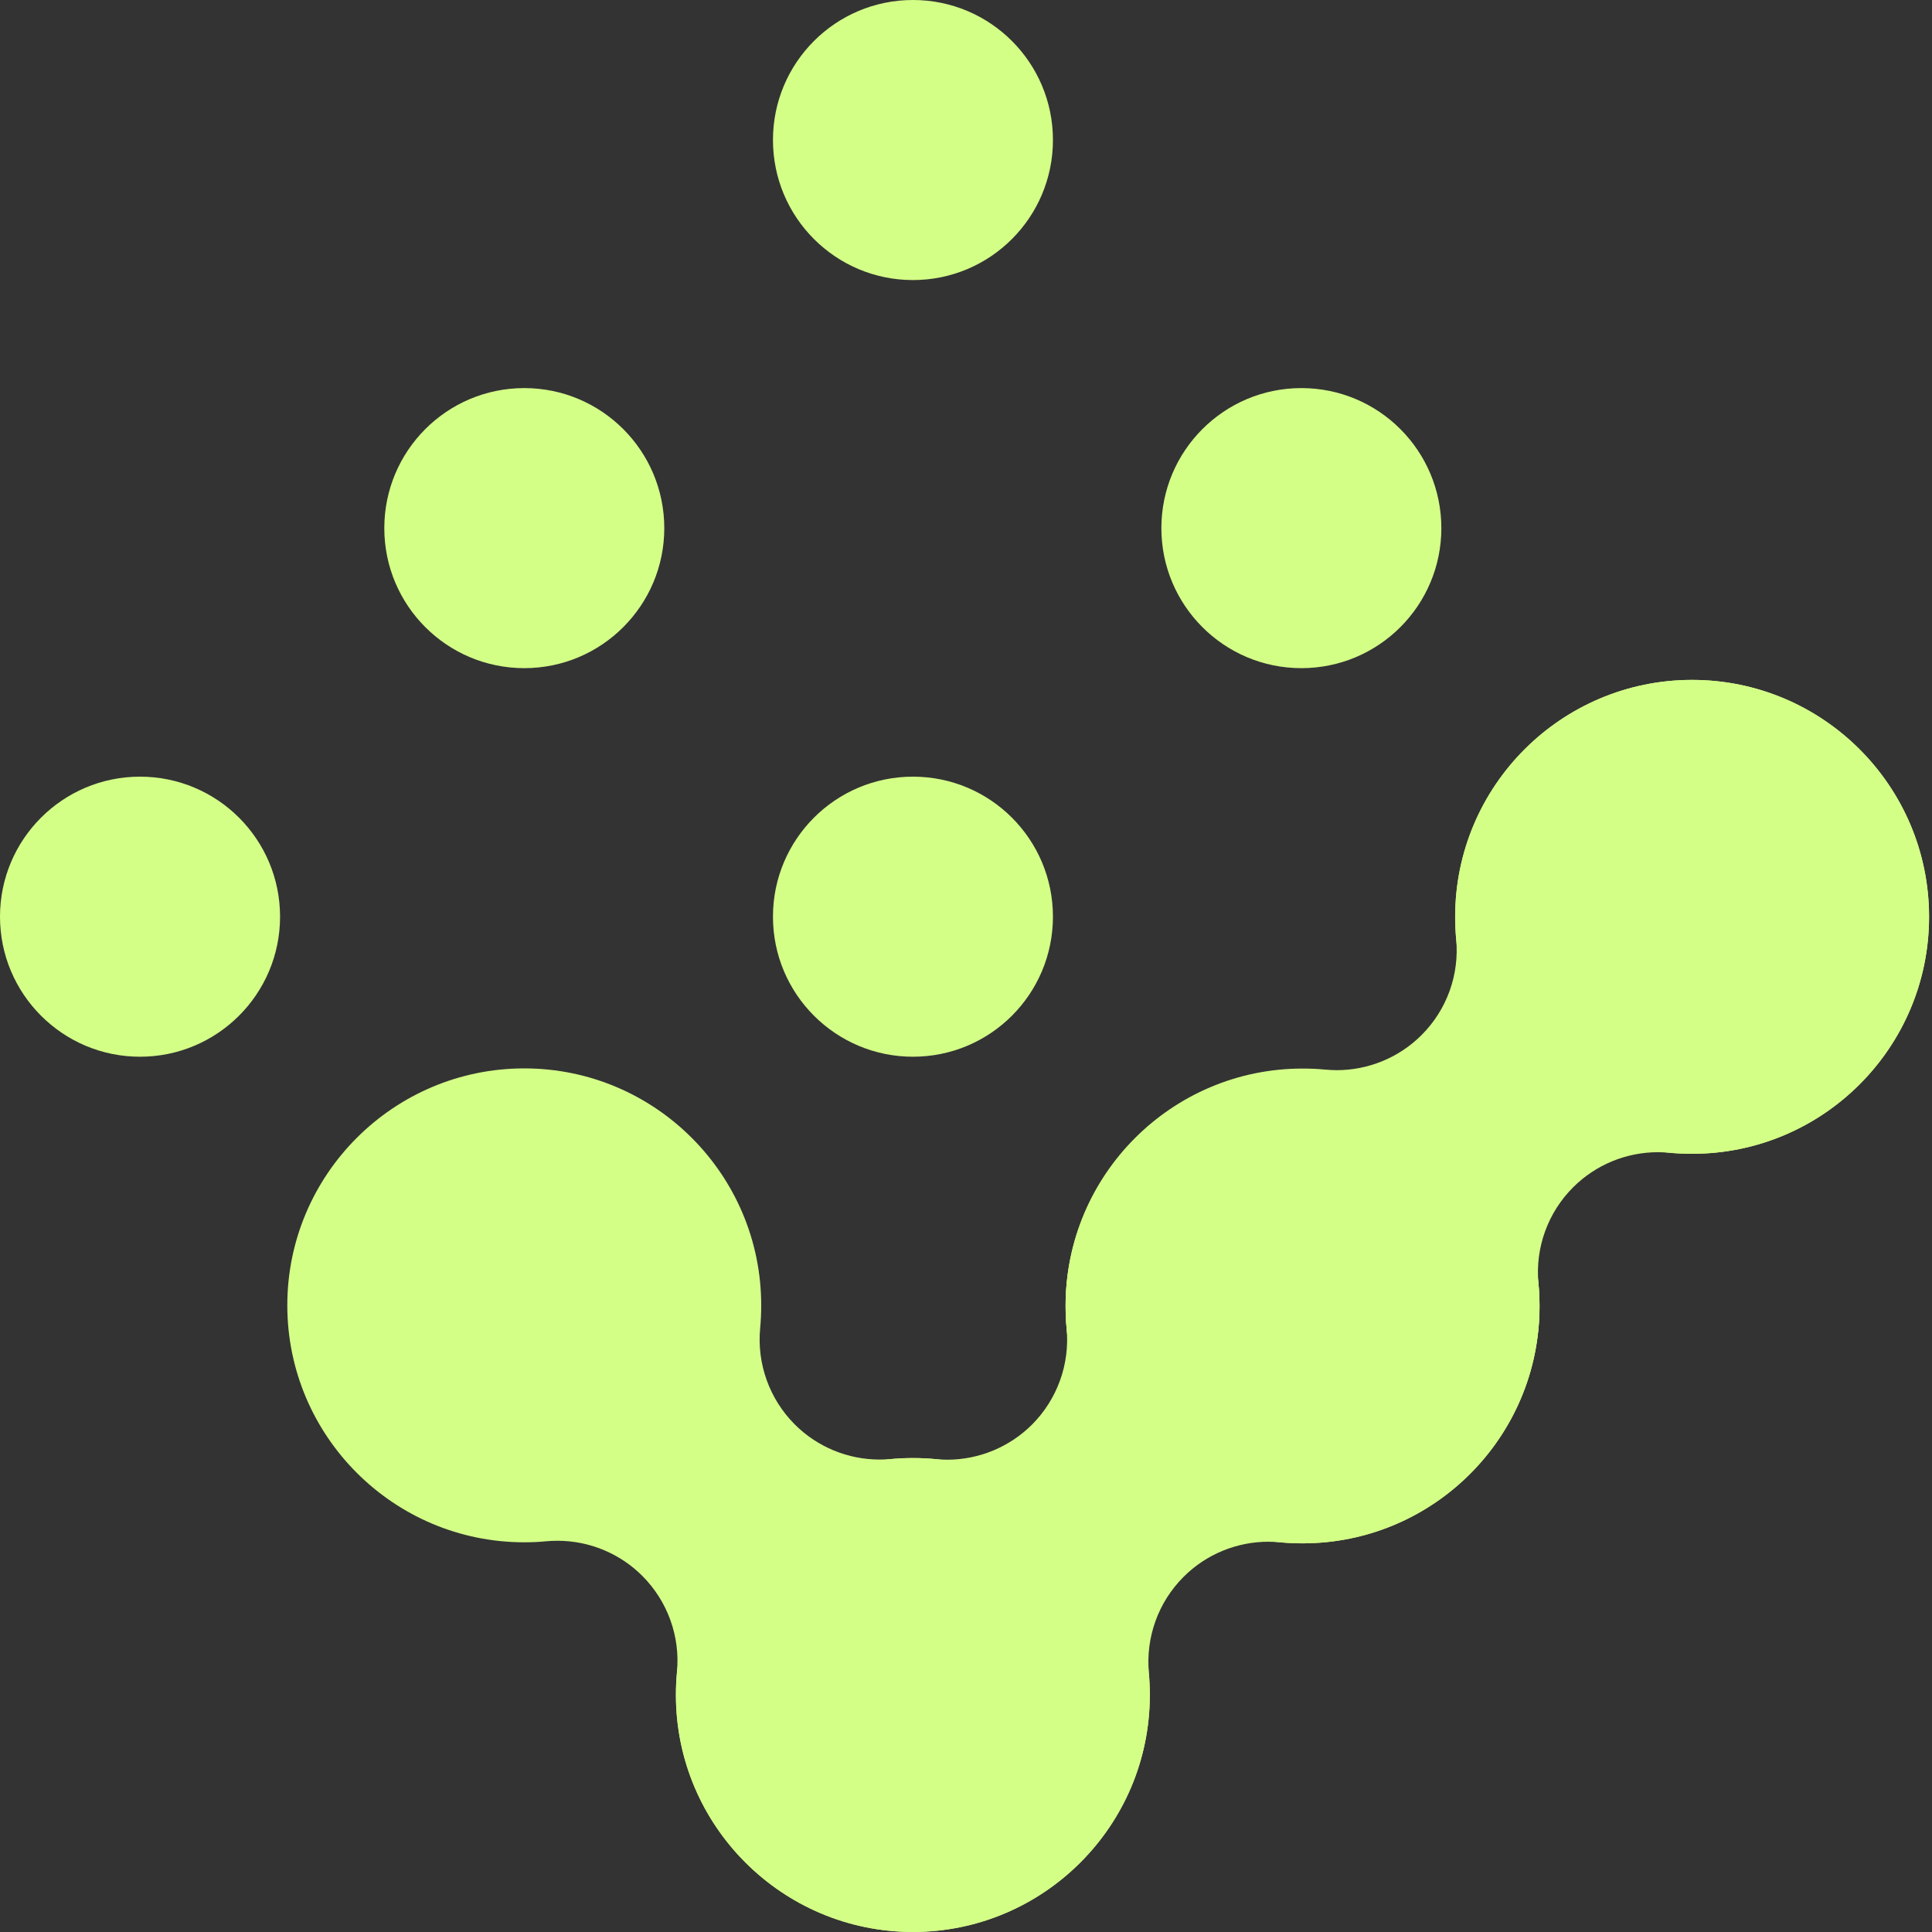
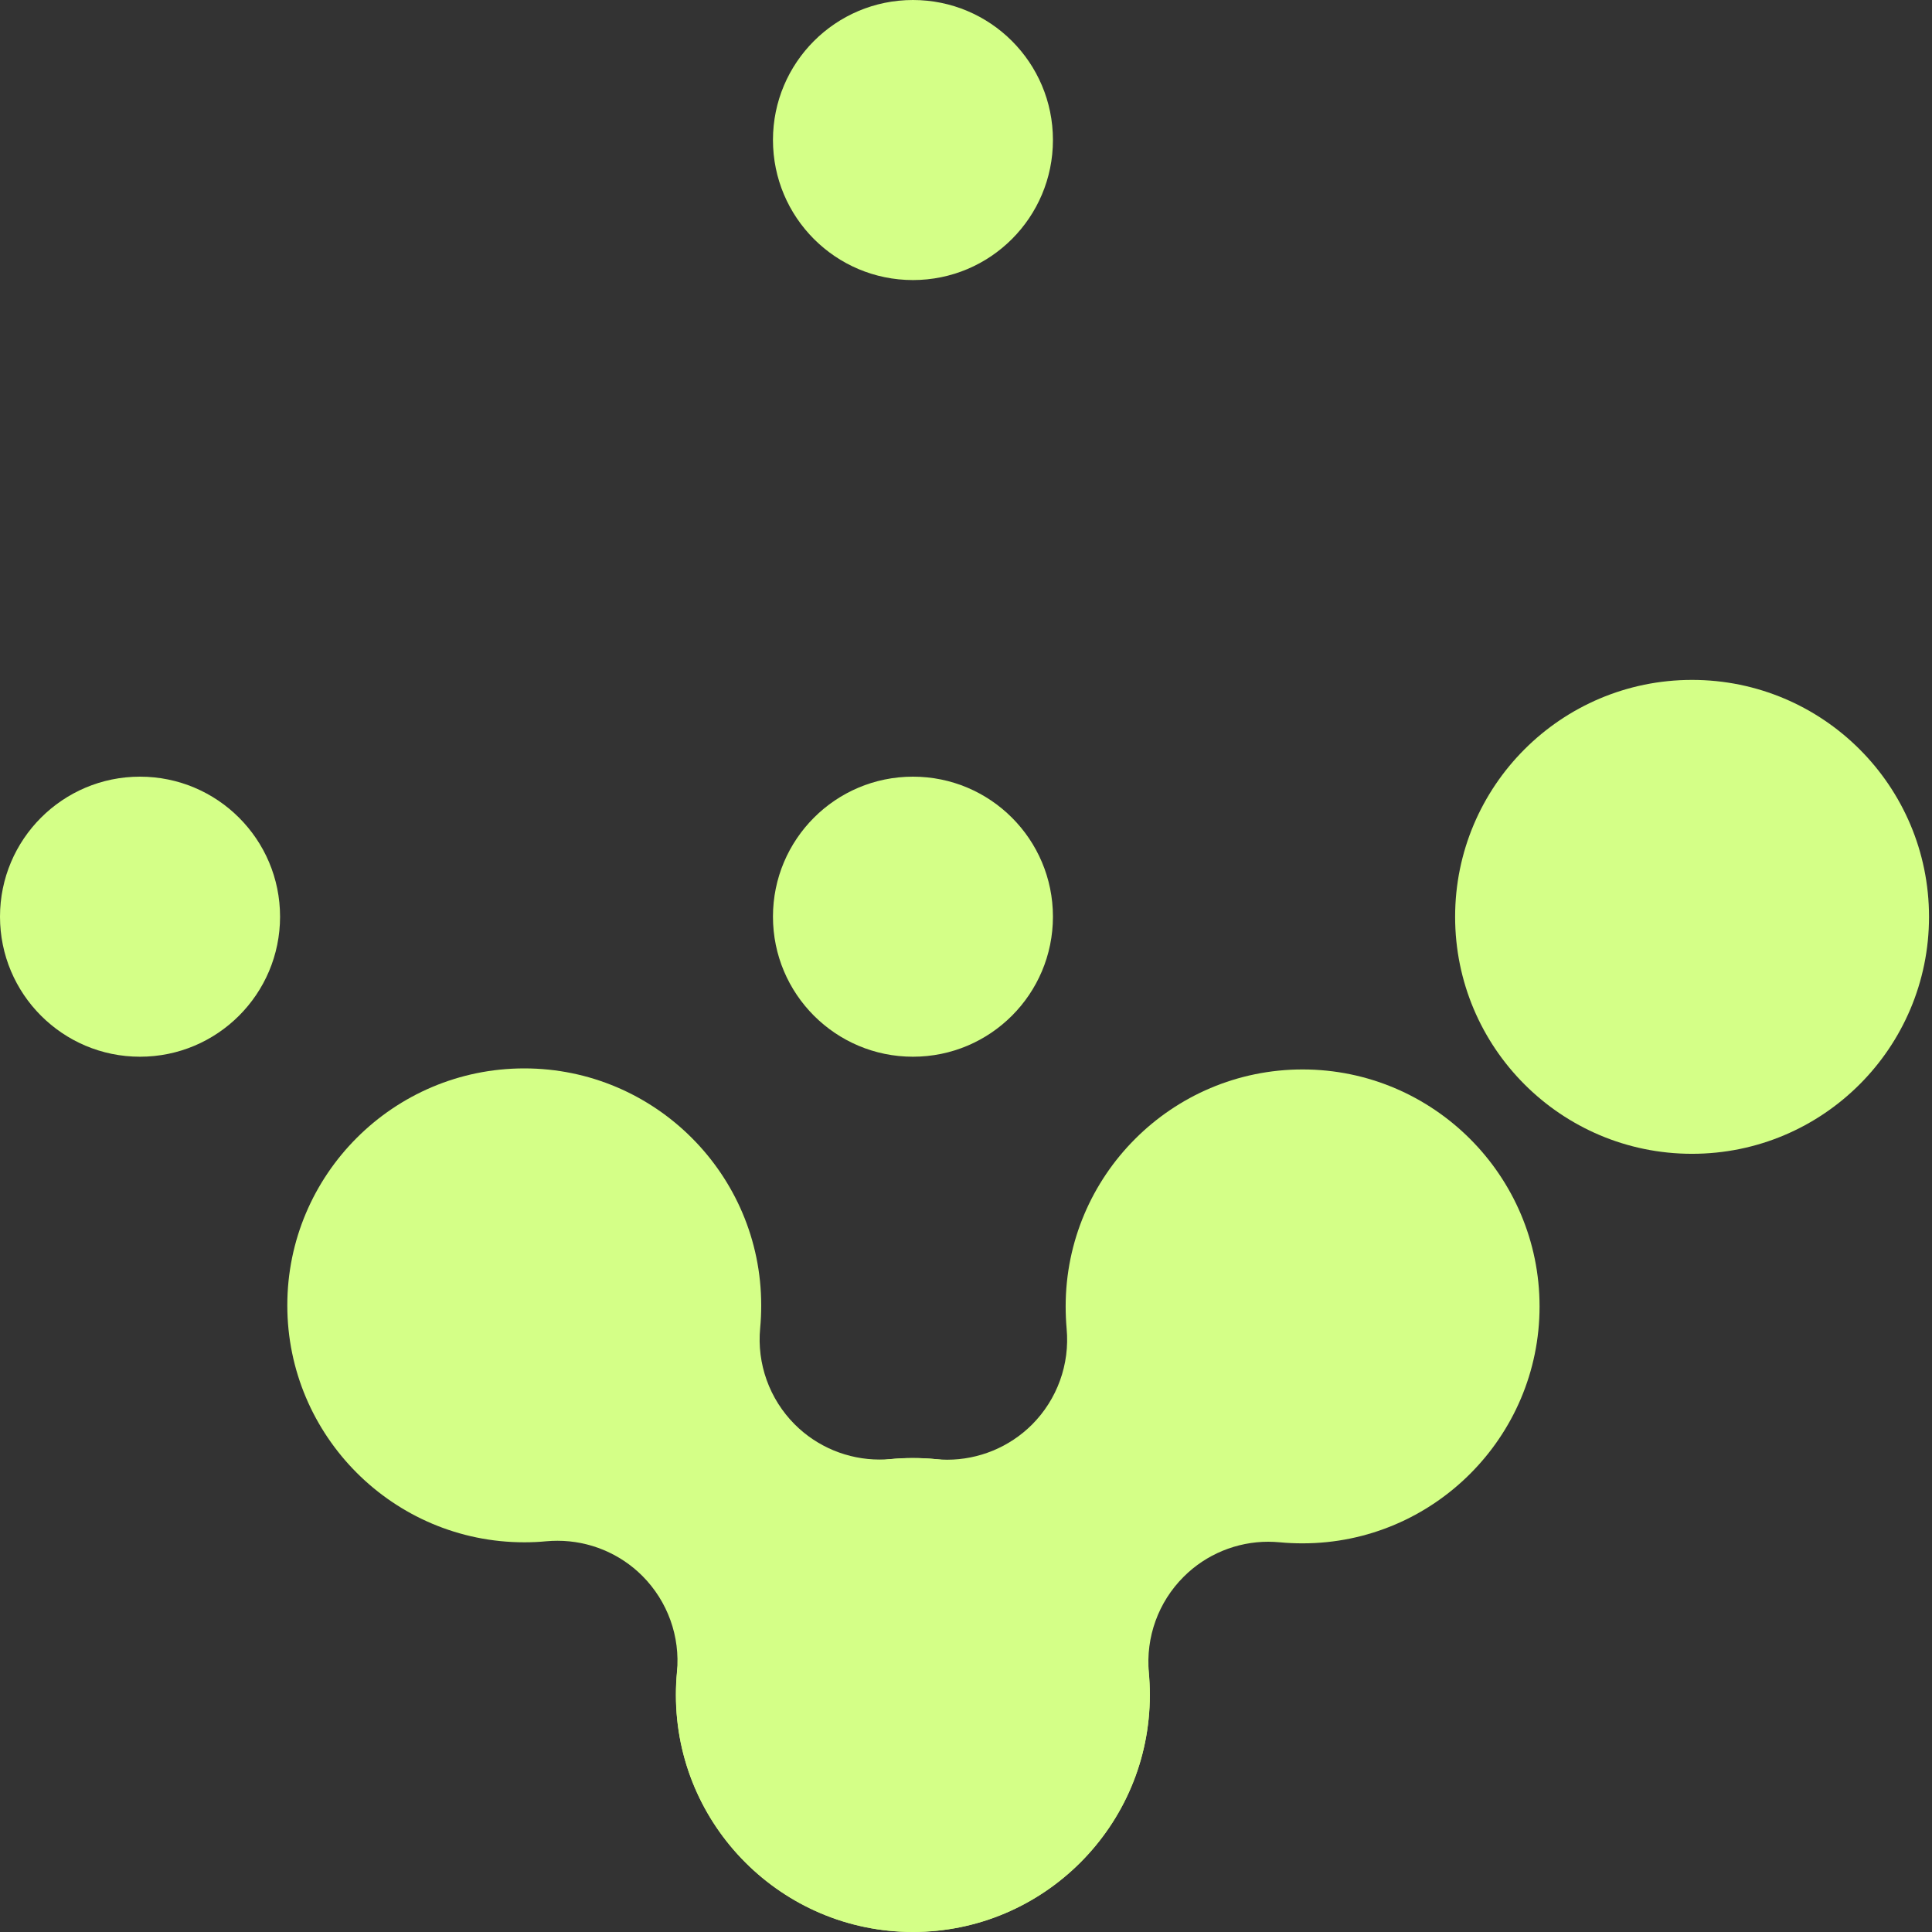
<svg xmlns="http://www.w3.org/2000/svg" width="24" height="24" viewBox="0 0 24 24" fill="none">
  <rect x="0" y="0" width="24" height="24" fill="#333333" stroke="none" />
  <path d="M11.34 23.999C9.716 23.999 8.396 22.679 8.396 21.056C8.396 20.961 8.4 20.866 8.409 20.772C8.452 20.33 8.294 19.893 7.981 19.578C7.7 19.296 7.319 19.14 6.926 19.14C6.88 19.14 6.834 19.142 6.788 19.146C6.697 19.155 6.605 19.159 6.513 19.159C4.889 19.159 3.569 17.839 3.569 16.215C3.569 14.592 4.889 13.272 6.513 13.272C8.136 13.272 9.456 14.592 9.456 16.215C9.456 16.31 9.452 16.405 9.443 16.499C9.401 16.941 9.558 17.378 9.871 17.693C10.152 17.975 10.533 18.131 10.926 18.131C10.972 18.131 11.018 18.129 11.064 18.125C11.155 18.116 11.248 18.112 11.34 18.112C12.963 18.112 14.283 19.432 14.283 21.056C14.283 22.679 12.963 23.999 11.34 23.999Z" fill="#D4FF87" />
  <path d="M11.341 24C9.718 24 8.397 22.68 8.397 21.056C8.397 19.433 9.718 18.113 11.341 18.113C11.435 18.113 11.531 18.117 11.624 18.126C11.671 18.13 11.719 18.133 11.766 18.133C12.158 18.133 12.538 17.978 12.819 17.698C13.133 17.384 13.291 16.947 13.25 16.505C13.242 16.413 13.238 16.321 13.238 16.229C13.238 14.605 14.558 13.285 16.181 13.285C17.804 13.285 19.125 14.605 19.125 16.229C19.125 17.852 17.804 19.172 16.181 19.172C16.087 19.172 15.991 19.168 15.898 19.159C15.851 19.155 15.803 19.152 15.756 19.152C15.364 19.152 14.984 19.307 14.704 19.587C14.389 19.901 14.231 20.338 14.272 20.781C14.28 20.872 14.284 20.965 14.284 21.056C14.284 22.68 12.964 24 11.341 24Z" fill="#D4FF87" />
-   <path d="M16.18 19.161C14.557 19.161 13.237 17.841 13.237 16.217C13.237 14.594 14.557 13.274 16.18 13.274C16.275 13.274 16.37 13.278 16.463 13.287C16.511 13.291 16.558 13.294 16.605 13.294C16.998 13.294 17.377 13.139 17.658 12.859C17.973 12.545 18.131 12.108 18.089 11.665C18.081 11.574 18.077 11.481 18.077 11.389C18.077 9.766 19.397 8.446 21.02 8.446C22.644 8.446 23.964 9.766 23.964 11.389C23.964 13.013 22.644 14.333 21.02 14.333C20.926 14.333 20.831 14.329 20.737 14.32C20.69 14.316 20.643 14.313 20.596 14.313C20.203 14.313 19.824 14.468 19.543 14.748C19.228 15.062 19.07 15.499 19.111 15.941C19.12 16.032 19.124 16.125 19.124 16.217C19.124 17.841 17.803 19.161 16.18 19.161Z" fill="#D4FF87" />
-   <path d="M16.18 19.172C17.806 19.172 19.124 17.854 19.124 16.229C19.124 14.603 17.806 13.285 16.18 13.285C14.555 13.285 13.237 14.603 13.237 16.229C13.237 17.854 14.555 19.172 16.18 19.172Z" fill="#D4FF87" />
  <path d="M21.019 14.333C22.645 14.333 23.963 13.015 23.963 11.389C23.963 9.764 22.645 8.446 21.019 8.446C19.394 8.446 18.076 9.764 18.076 11.389C18.076 13.015 19.394 14.333 21.019 14.333Z" fill="#D4FF87" />
  <path d="M11.341 13.127C12.302 13.127 13.08 12.348 13.08 11.387C13.08 10.427 12.302 9.648 11.341 9.648C10.38 9.648 9.602 10.427 9.602 11.387C9.602 12.348 10.38 13.127 11.341 13.127Z" fill="#D4FF87" />
  <path d="M11.341 3.479C12.302 3.479 13.08 2.7 13.08 1.739C13.08 0.779 12.302 0 11.341 0C10.38 0 9.602 0.779 9.602 1.739C9.602 2.7 10.38 3.479 11.341 3.479Z" fill="#D4FF87" />
-   <path d="M6.513 8.3C7.473 8.3 8.252 7.521 8.252 6.561C8.252 5.6 7.473 4.821 6.513 4.821C5.552 4.821 4.774 5.6 4.774 6.561C4.774 7.521 5.552 8.3 6.513 8.3Z" fill="#D4FF87" />
-   <path d="M16.166 8.3C17.127 8.3 17.905 7.521 17.905 6.561C17.905 5.6 17.127 4.821 16.166 4.821C15.206 4.821 14.427 5.6 14.427 6.561C14.427 7.521 15.206 8.3 16.166 8.3Z" fill="#D4FF87" />
  <path d="M1.739 13.127C2.7 13.127 3.479 12.348 3.479 11.387C3.479 10.427 2.7 9.648 1.739 9.648C0.779 9.648 0 10.427 0 11.387C0 12.348 0.779 13.127 1.739 13.127Z" fill="#D4FF87" />
</svg>